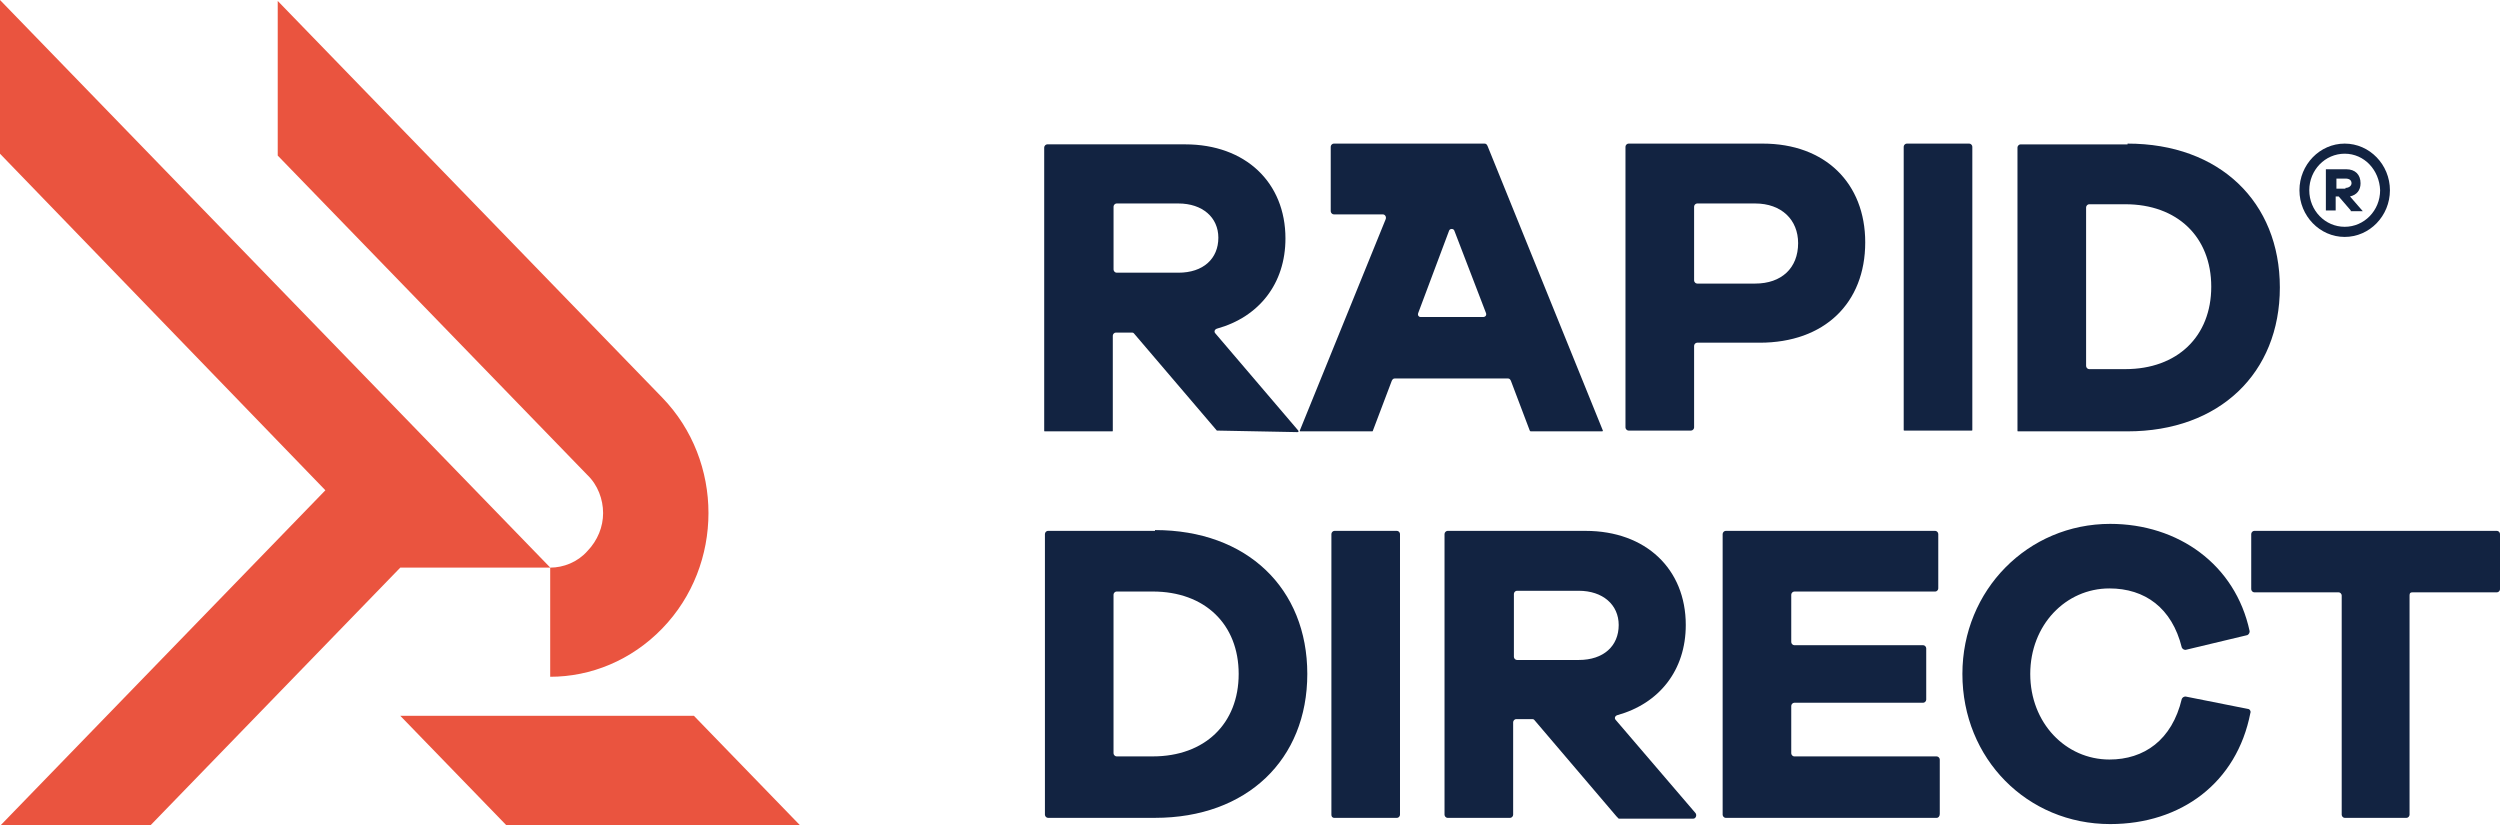
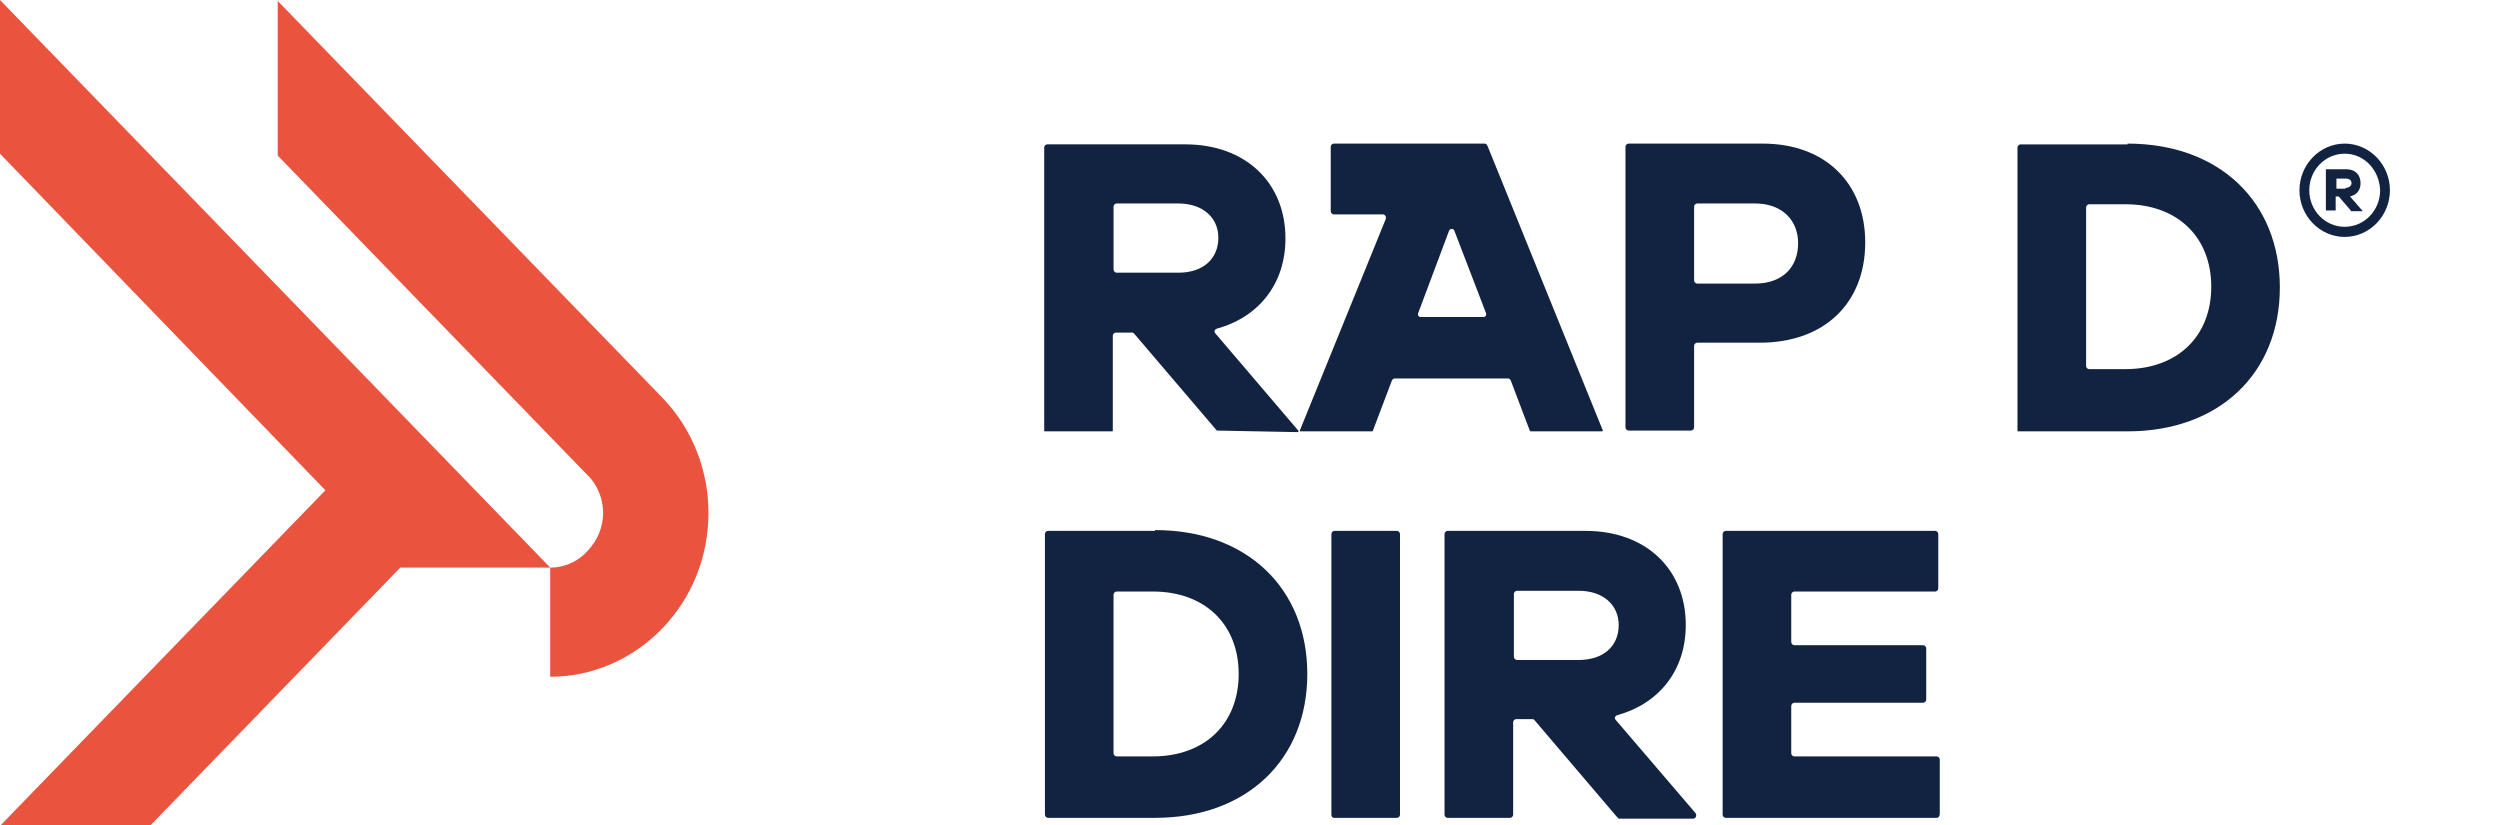
<svg xmlns="http://www.w3.org/2000/svg" width="100" height="33" viewBox="0 0 100 33" fill="none">
  <path d="M26.487 25.142C25.253 26.416 23.63 27.071 22.008 27.071V22.705C22.537 22.705 23.101 22.486 23.489 22.05C23.912 21.613 24.124 21.067 24.124 20.522C24.124 19.976 23.912 19.394 23.489 18.994L11.109 6.223V0.038L26.487 15.901C28.956 18.448 28.956 22.596 26.487 25.142Z" fill="#EA543F" />
  <path d="M22.009 22.703H16.013L6.031 33H0.035L13.015 19.611L0 6.149V0L22.009 22.703Z" fill="#EA543F" />
-   <path d="M31.989 32.999H20.244L16.012 28.633H27.757L31.989 32.999Z" fill="#EA543F" />
  <path d="M46.2 21.203C49.879 21.203 52.292 23.536 52.292 26.958C52.292 30.38 49.879 32.714 46.2 32.714H41.918C41.857 32.714 41.797 32.651 41.797 32.589V21.359C41.797 21.297 41.857 21.234 41.918 21.234H46.2V21.203ZM46.11 30.256C48.19 30.256 49.547 28.949 49.547 26.958C49.547 24.967 48.19 23.661 46.11 23.661H44.662C44.602 23.661 44.541 23.723 44.541 23.785V30.131C44.541 30.194 44.602 30.256 44.662 30.256H46.11V30.256Z" fill="#122341" />
  <path d="M53.256 32.59V21.36C53.256 21.298 53.316 21.235 53.377 21.235H55.88C55.94 21.235 56 21.298 56 21.36V32.59C56 32.653 55.94 32.715 55.88 32.715H53.377C53.286 32.715 53.256 32.653 53.256 32.59Z" fill="#122341" />
  <path d="M64.657 32.653L61.37 28.795C61.34 28.764 61.31 28.764 61.279 28.764H60.646C60.586 28.764 60.526 28.826 60.526 28.888V32.59C60.526 32.653 60.465 32.715 60.405 32.715H57.902C57.842 32.715 57.781 32.653 57.781 32.59V21.36C57.781 21.298 57.842 21.235 57.902 21.235H63.421C65.833 21.235 67.431 22.76 67.431 25C67.431 26.804 66.376 28.142 64.687 28.608C64.597 28.639 64.567 28.733 64.627 28.795L67.824 32.528C67.884 32.621 67.824 32.746 67.733 32.746H64.748C64.717 32.715 64.687 32.684 64.657 32.653ZM63.149 26.399C64.144 26.399 64.748 25.84 64.748 25C64.748 24.191 64.114 23.631 63.149 23.631H60.676C60.616 23.631 60.556 23.693 60.556 23.755V26.275C60.556 26.337 60.616 26.399 60.676 26.399H63.149Z" fill="#122341" />
  <path d="M77.471 32.715H69.027C68.967 32.715 68.906 32.653 68.906 32.59V21.36C68.906 21.298 68.967 21.235 69.027 21.235H77.411C77.471 21.235 77.531 21.298 77.531 21.36V23.538C77.531 23.6 77.471 23.662 77.411 23.662H71.771C71.711 23.662 71.65 23.724 71.65 23.786V25.684C71.65 25.746 71.711 25.808 71.771 25.808H76.928C76.988 25.808 77.049 25.871 77.049 25.933V27.986C77.049 28.048 76.988 28.11 76.928 28.11H71.771C71.711 28.11 71.65 28.173 71.65 28.235V30.133C71.65 30.195 71.711 30.257 71.771 30.257H77.471C77.531 30.257 77.591 30.319 77.591 30.381V32.559C77.591 32.653 77.531 32.715 77.471 32.715Z" fill="#122341" />
-   <path d="M89.926 28.359C89.986 28.359 90.046 28.453 90.016 28.515C89.473 31.314 87.242 32.963 84.407 32.963C81.09 32.963 78.496 30.35 78.496 26.959C78.496 23.599 81.12 20.955 84.407 20.955C87.121 20.955 89.413 22.573 89.986 25.248C89.986 25.31 89.956 25.373 89.895 25.404L87.423 25.995C87.362 25.995 87.302 25.964 87.272 25.901C86.88 24.315 85.794 23.537 84.377 23.537C82.628 23.537 81.21 24.999 81.21 26.959C81.21 28.919 82.628 30.381 84.377 30.381C85.764 30.381 86.88 29.604 87.272 27.955C87.302 27.892 87.362 27.861 87.423 27.861L89.926 28.359Z" fill="#122341" />
-   <path d="M96.382 23.817V32.59C96.382 32.653 96.322 32.715 96.261 32.715H93.788C93.728 32.715 93.668 32.653 93.668 32.59V23.817C93.668 23.755 93.607 23.693 93.547 23.693H90.169C90.109 23.693 90.049 23.631 90.049 23.569V21.36C90.049 21.298 90.109 21.235 90.169 21.235H99.88C99.94 21.235 100.001 21.298 100.001 21.36V23.569C100.001 23.631 99.94 23.693 99.88 23.693H96.502C96.412 23.693 96.382 23.724 96.382 23.817Z" fill="#122341" />
  <path d="M48.674 17.223L45.356 13.334C45.326 13.303 45.296 13.303 45.266 13.303H44.633C44.572 13.303 44.512 13.365 44.512 13.427V17.223C44.512 17.254 44.512 17.254 44.482 17.254H41.798C41.768 17.254 41.768 17.254 41.768 17.223V5.899C41.768 5.837 41.828 5.774 41.888 5.774H47.407C49.819 5.774 51.418 7.299 51.418 9.539C51.418 11.343 50.362 12.681 48.674 13.147C48.583 13.178 48.553 13.272 48.613 13.334L51.931 17.223C51.961 17.254 51.931 17.285 51.9 17.285L48.674 17.223C48.704 17.223 48.704 17.223 48.674 17.223ZM47.136 10.908C48.131 10.908 48.734 10.348 48.734 9.508C48.734 8.699 48.101 8.139 47.136 8.139H44.663C44.602 8.139 44.542 8.201 44.542 8.263V10.783C44.542 10.845 44.602 10.908 44.663 10.908H47.136Z" fill="#122341" />
-   <path d="M76.148 17.192V5.868C76.148 5.806 76.209 5.744 76.269 5.744H78.772C78.832 5.744 78.893 5.806 78.893 5.868V17.192C78.893 17.223 78.893 17.223 78.863 17.223H76.179C76.148 17.223 76.148 17.223 76.148 17.192Z" fill="#122341" />
  <path d="M85.102 5.744C88.781 5.744 91.194 8.077 91.194 11.499C91.194 14.921 88.781 17.254 85.102 17.254H80.729C80.699 17.254 80.699 17.254 80.699 17.223V5.899C80.699 5.837 80.76 5.775 80.82 5.775H85.102V5.744ZM85.012 14.765C87.093 14.765 88.45 13.459 88.45 11.468C88.45 9.477 87.093 8.17 85.012 8.17H83.564C83.504 8.17 83.444 8.232 83.444 8.295V14.641C83.444 14.703 83.504 14.765 83.564 14.765H85.012V14.765Z" fill="#122341" />
  <path d="M59.381 5.744H53.349C53.289 5.744 53.229 5.806 53.229 5.868V8.45C53.229 8.512 53.289 8.575 53.349 8.575H55.309C55.4 8.575 55.46 8.668 55.43 8.761L51.992 17.223C51.992 17.254 51.992 17.254 52.022 17.254H54.887C54.887 17.254 54.917 17.254 54.917 17.223L55.671 15.232C55.702 15.17 55.732 15.139 55.792 15.139H60.316C60.376 15.139 60.406 15.17 60.436 15.232L61.19 17.223L61.22 17.254H64.085C64.115 17.254 64.115 17.223 64.115 17.223L59.501 5.837C59.471 5.775 59.441 5.744 59.381 5.744ZM56.727 12.525L57.963 9.228C57.993 9.135 58.144 9.135 58.174 9.228L59.441 12.525C59.471 12.619 59.411 12.681 59.32 12.681H56.817C56.757 12.681 56.697 12.619 56.727 12.525Z" fill="#122341" />
  <path d="M94.03 8.418L93.548 7.858H93.427V8.418H93.035V6.77H93.849C94.211 6.77 94.422 6.987 94.422 7.33C94.422 7.609 94.272 7.796 94 7.858L94.513 8.449H94.03V8.418ZM93.819 7.516C93.97 7.516 94.061 7.423 94.061 7.33C94.061 7.205 93.97 7.143 93.819 7.143H93.457V7.547H93.819V7.516Z" fill="#122341" />
  <path d="M93.788 9.477C92.793 9.477 91.978 8.637 91.978 7.61C91.978 6.584 92.793 5.744 93.788 5.744C94.783 5.744 95.597 6.584 95.597 7.61C95.597 8.637 94.783 9.477 93.788 9.477ZM93.788 6.148C93.004 6.148 92.371 6.801 92.371 7.61C92.371 8.419 93.004 9.072 93.788 9.072C94.572 9.072 95.205 8.419 95.205 7.61C95.175 6.801 94.572 6.148 93.788 6.148Z" fill="#122341" />
  <path d="M70.508 5.744C73.011 5.744 74.609 7.33 74.609 9.695C74.609 12.121 72.981 13.708 70.388 13.708H67.885C67.824 13.708 67.764 13.77 67.764 13.832V17.099C67.764 17.161 67.704 17.223 67.643 17.223H65.14C65.08 17.223 65.019 17.161 65.019 17.099V5.868C65.019 5.806 65.08 5.744 65.14 5.744H70.508ZM70.207 11.343C71.262 11.343 71.925 10.721 71.925 9.726C71.925 8.792 71.262 8.139 70.207 8.139H67.885C67.824 8.139 67.764 8.201 67.764 8.264V11.219C67.764 11.281 67.824 11.343 67.885 11.343H70.207V11.343Z" fill="#122341" />
</svg>